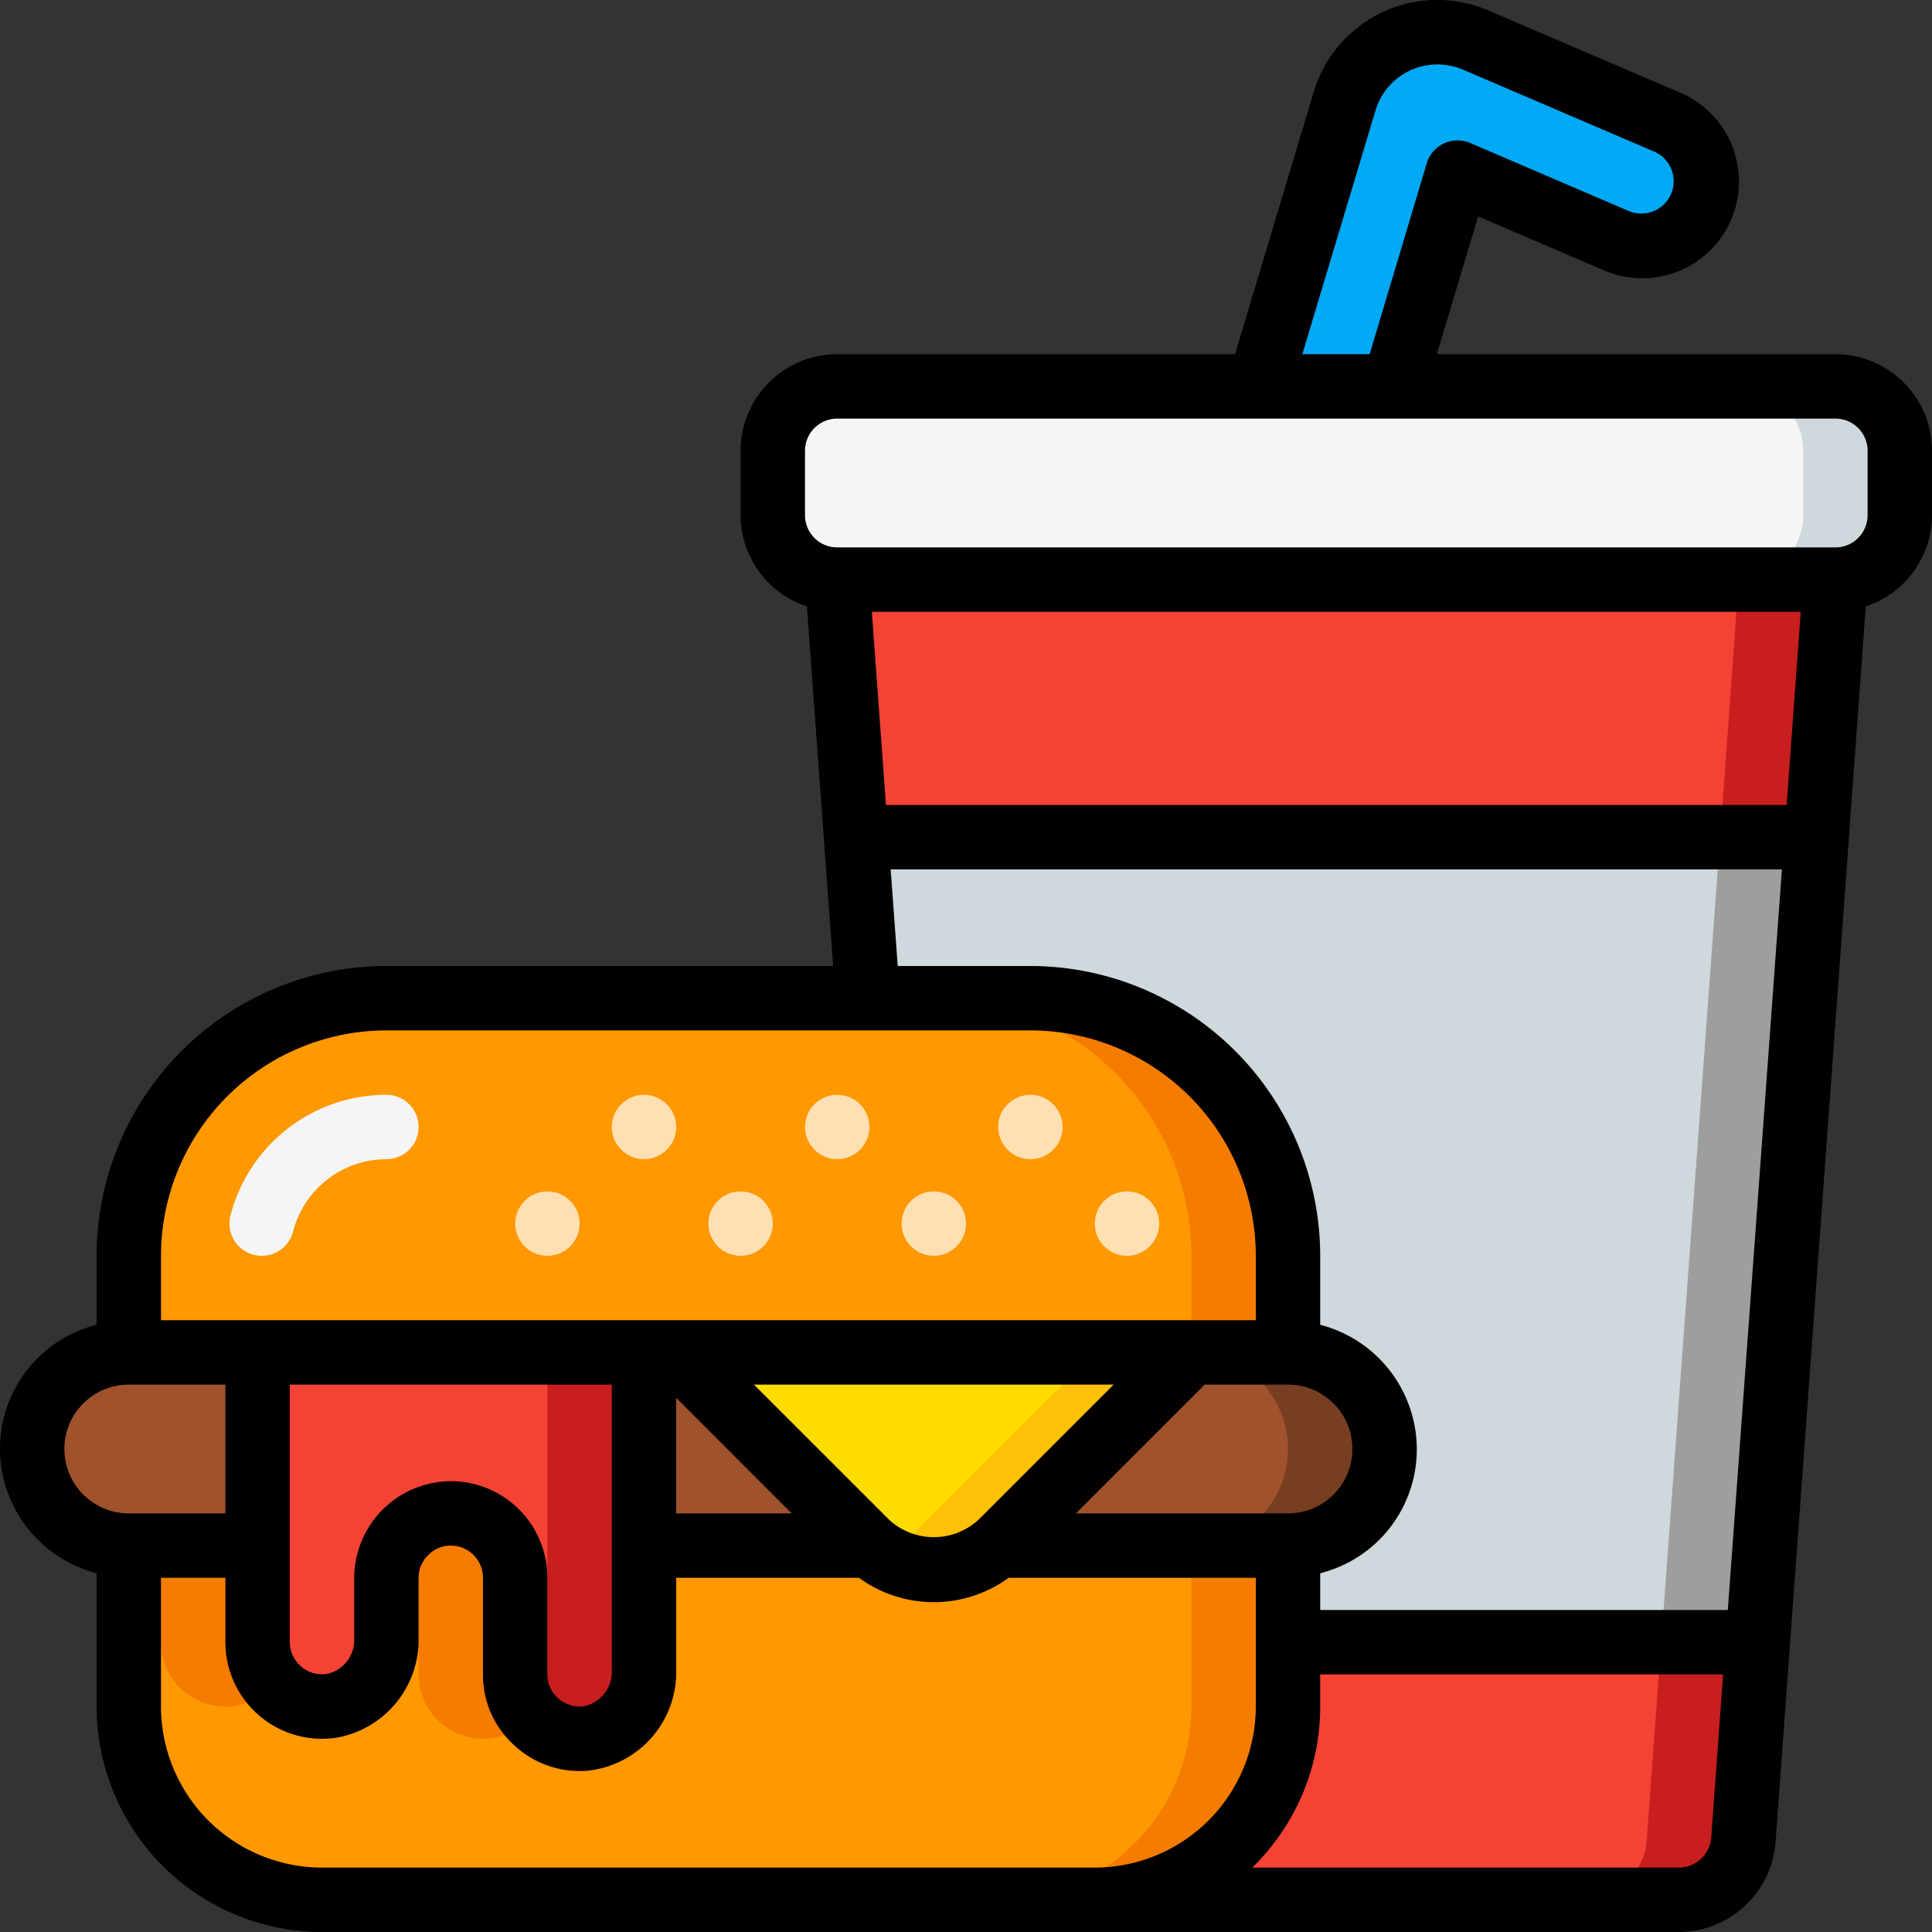
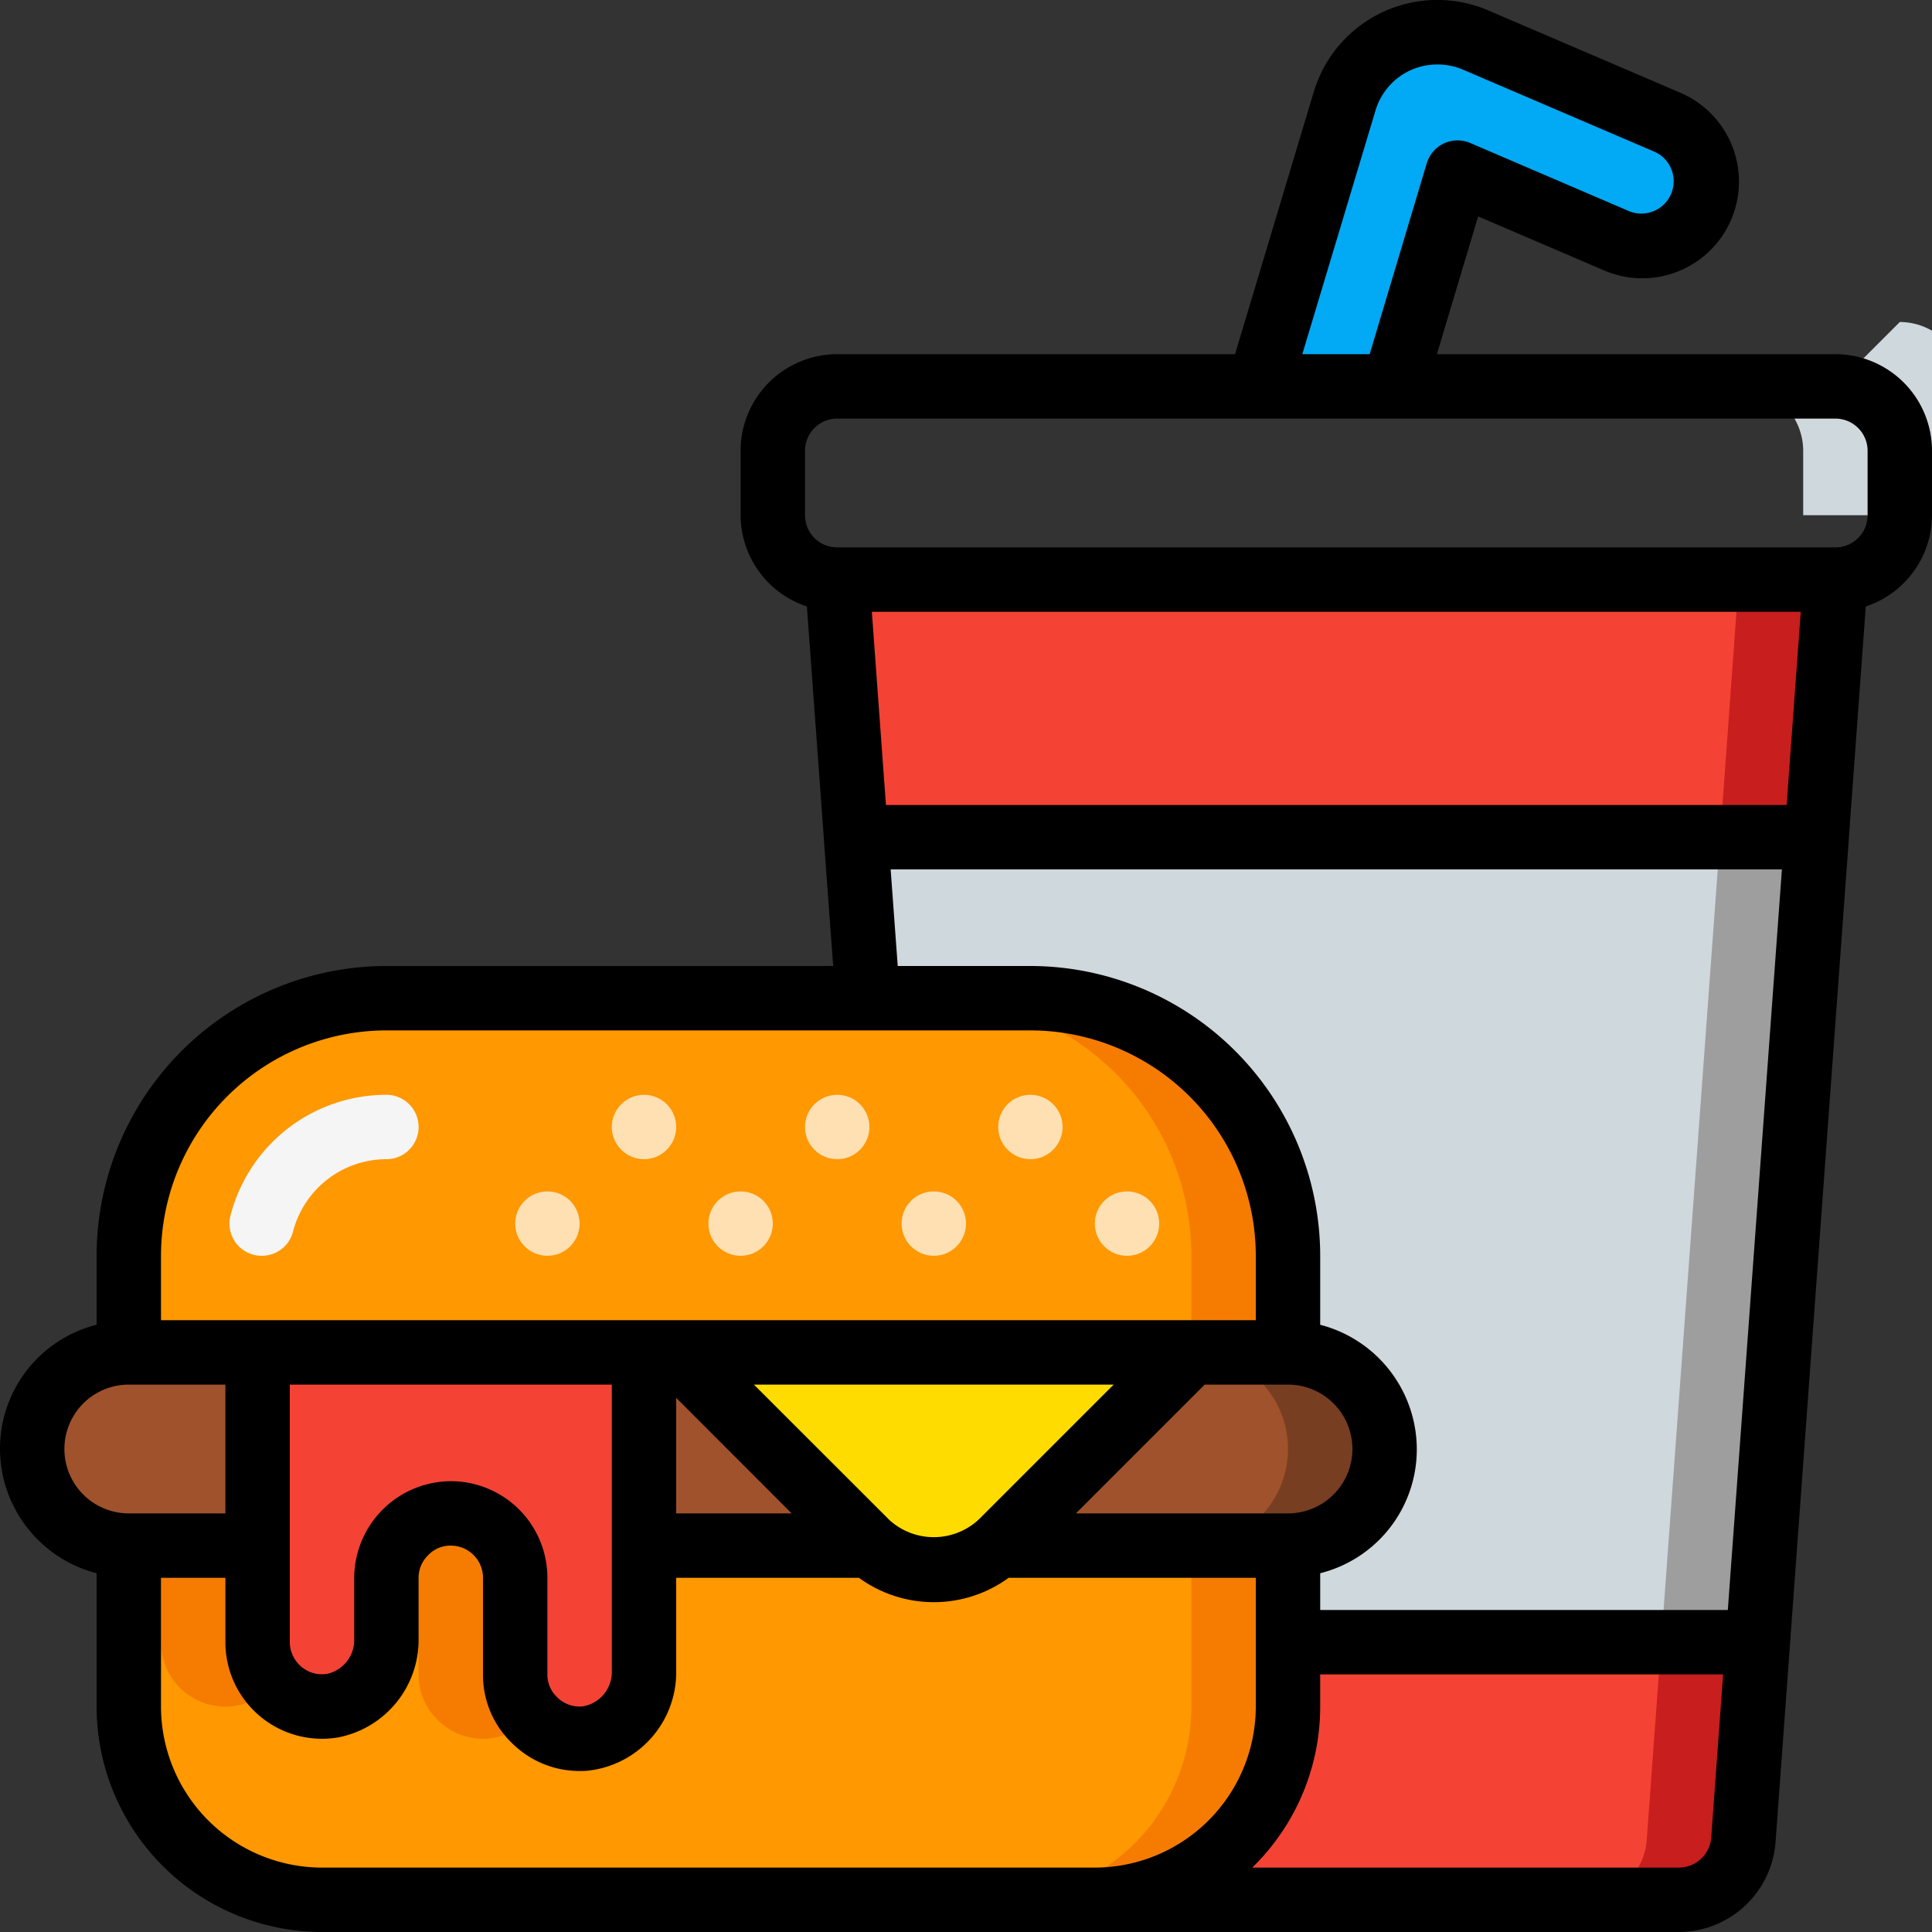
<svg xmlns="http://www.w3.org/2000/svg" width="35" height="35" viewBox="0 0 60 60">
  <rect x="0" y="0" width="60" height="60" fill="#333333" stroke="none" />
  <g fill-rule="nonzero" transform="translate(0 -1)" fill="none">
    <path d="m54.59 52-.45 6.15a2.006 2.006 0 0 1-2 1.85H34a6 6 0 0 0 6-6v-2z" fill="#f44335" />
    <path d="m51.59 52-.45 6.15a2.006 2.006 0 0 1-2 1.85h3a2.006 2.006 0 0 0 2-1.85l.45-6.15z" fill="#c81e1e" />
    <path d="m57 19-.58 8H26.58L26 19z" fill="#f44335" />
    <path d="m54 19-.58 8h3l.58-8z" fill="#c81e1e" />
    <path d="m56.42 27-1.83 25H40v-3a3 3 0 0 0 0-6v-3a8 8 0 0 0-8-8h-5.05l-.37-5z" fill="#cfd8dc" />
    <path d="m53.42 27-1.83 25h3l1.83-25z" fill="#9e9e9e" />
-     <rect fill="#f5f5f5" height="6" rx="2" width="35" x="24" y="13" />
-     <path d="M57 13h-3a2.006 2.006 0 0 1 2 2v2a2.006 2.006 0 0 1-2 2h3a2.006 2.006 0 0 0 2-2v-2a2.006 2.006 0 0 0-2-2z" fill="#cfd8dc" />
+     <path d="M57 13h-3a2.006 2.006 0 0 1 2 2v2h3a2.006 2.006 0 0 0 2-2v-2a2.006 2.006 0 0 0-2-2z" fill="#cfd8dc" />
    <path d="M52.84 7.43a2.013 2.013 0 0 1-2.63 1.05l-4.94-2.12L43.28 13H39.1l2.66-8.86a3.007 3.007 0 0 1 4.06-1.9l5.97 2.56a2.013 2.013 0 0 1 1.05 2.63z" fill="#02a9f4" />
    <path d="M40 40v3H4v-3a8 8 0 0 1 8-8h20a8 8 0 0 1 8 8z" fill="#ff9801" />
    <path d="M32 32h-3a8 8 0 0 1 8 8v3h3v-3a8 8 0 0 0-8-8z" fill="#f57c00" />
    <path d="M40 49v5a6 6 0 0 1-6 6H10a6 6 0 0 1-6-6v-5h4v3a2 2 0 0 0 2.34 1.97A2.073 2.073 0 0 0 12 51.88V50a2.015 2.015 0 0 1 2-2 2.006 2.006 0 0 1 2 2v3c-.003.53.21 1.04.59 1.41.416.422 1 .635 1.59.58a2.076 2.076 0 0 0 1.82-2.1V49h7.02a2.966 2.966 0 0 0 3.96 0z" fill="#ff9801" />
    <path d="M13 50v3c-.003.53.21 1.04.59 1.41.416.422 1 .635 1.59.58a1.92 1.92 0 0 0 1.31-.7A1.947 1.947 0 0 1 16 53v-3a2.006 2.006 0 0 0-2-2c-.53-.003-1.04.21-1.41.59-.033.032-.058.071-.089.1.32.361.498.827.499 1.31zM37 49v5a6 6 0 0 1-6 6h3a6 6 0 0 0 6-6v-5zM7.34 53.97a1.885 1.885 0 0 0 1.151-.67A1.978 1.978 0 0 1 8 52v-3H5v3a2 2 0 0 0 2.34 1.97z" fill="#f57c00" />
    <path d="M8 43v6H4a3 3 0 0 1 0-6zM43 46a3 3 0 0 1-3 3h-9.02a.806.806 0 0 0 .14-.12L37 43h3a3 3 0 0 1 3 3z" fill="sienna" />
    <path d="M40 43h-3a3 3 0 0 1 0 6h3a3 3 0 0 0 0-6z" fill="#783e22" />
    <path d="m37 43-5.88 5.88a.806.806 0 0 1-.14.12 2.966 2.966 0 0 1-3.96 0 .806.806 0 0 1-.14-.12L21 43z" fill="#ffdc00" />
-     <path d="m34 43-5.88 5.88a.806.806 0 0 1-.14.12 3.012 3.012 0 0 1-.48.347A2.964 2.964 0 0 0 30.98 49a.806.806 0 0 0 .14-.12L37 43z" fill="#fec108" />
    <path d="M20 43v9.89a2.076 2.076 0 0 1-1.82 2.1 1.976 1.976 0 0 1-1.59-.58c-.38-.37-.593-.88-.59-1.41v-3a2.006 2.006 0 0 0-2-2 2.015 2.015 0 0 0-2 2v1.88a2.073 2.073 0 0 1-1.66 2.09A2 2 0 0 1 8 52v-9z" fill="#f44335" />
-     <path d="M17 43v9.89a2.191 2.191 0 0 1-.51 1.4c.034.039.063.083.1.119.416.422 1 .635 1.59.58A2.076 2.076 0 0 0 20 52.89V43z" fill="#c81e1e" />
    <path d="M27.02 49H20v-6h1l5.88 5.88a.806.806 0 0 0 .14.12z" fill="sienna" />
    <path d="M8.128 40a1 1 0 0 1-.97-1.25A5 5 0 0 1 12 35a1 1 0 0 1 0 2 3 3 0 0 0-2.9 2.25 1 1 0 0 1-.972.75z" fill="#f5f5f5" />
    <g fill="#ffe0b2">
      <circle cx="26" cy="36" r="1" />
      <circle cx="23" cy="39" r="1" />
      <circle cx="20" cy="36" r="1" />
      <circle cx="17" cy="39" r="1" />
      <circle cx="29" cy="39" r="1" />
      <circle cx="32" cy="36" r="1" />
      <circle cx="35" cy="39" r="1" />
    </g>
    <path d="M57 12H44.624l1.281-4.279L49.821 9.4a3.002 3.002 0 0 0 2.364-5.52L46.21 1.319a4.008 4.008 0 0 0-5.41 2.534L38.355 12H26a3 3 0 0 0-3 3v2a2.994 2.994 0 0 0 2.059 2.834l.523 7.158v.026L25.875 31H12a9.01 9.01 0 0 0-9 9v2.142A3.966 3.966 0 0 0 0 46a4 4 0 0 0 3 3.858V54a7.008 7.008 0 0 0 7 7h42.14a3.02 3.02 0 0 0 3-2.777l2.28-31.207v-.023l.523-7.159A2.994 2.994 0 0 0 60 17v-2a3 3 0 0 0-3-3zM42.717 4.432a2.009 2.009 0 0 1 1.077-1.246 2.037 2.037 0 0 1 1.632-.027l5.965 2.557a1.004 1.004 0 0 1-.791 1.845l-4.94-2.12a1 1 0 0 0-1.352.632L42.536 12h-2.092zM55.486 26H27.514l-.438-6h28.848zM27.66 28h27.679l-1.68 23H41v-1.142A3.966 3.966 0 0 0 44 46a4 4 0 0 0-3-3.858V40a9.01 9.01 0 0 0-9-9h-4.12zM14 47a3.015 3.015 0 0 0-3 3v1.88c.025.518-.322.98-.826 1.1a.98.98 0 0 1-.817-.221A1 1 0 0 1 9 52v-8h10v8.893a1.08 1.08 0 0 1-.9 1.1.986.986 0 0 1-.813-.3A.957.957 0 0 1 17 53v-3a3 3 0 0 0-3-3zm7-2.589L24.586 48H21zm6.586 3.758L23.414 44h11.172l-4.172 4.172a2.049 2.049 0 0 1-2.828 0zM37.414 44H40a2 2 0 1 1 0 4h-6.586zM5 40a7.008 7.008 0 0 1 7-7h20a7.008 7.008 0 0 1 7 7v2H5zm-3 6a2 2 0 0 1 2-2h3v4H4a2 2 0 0 1-2-2zm28.86 13H10a5.006 5.006 0 0 1-5-5v-4h2v2a3 3 0 0 0 3.5 2.957 3.085 3.085 0 0 0 2.5-3.074V50c0-.27.11-.527.306-.712A.957.957 0 0 1 14 49a1 1 0 0 1 1 1v3c-.006.793.31 1.554.875 2.109a2.973 2.973 0 0 0 2.138.891c.084 0 .168 0 .253-.011A3.075 3.075 0 0 0 21 52.893V50h5.675a3.949 3.949 0 0 0 4.65 0H39v4a5.006 5.006 0 0 1-5 5zm21.28 0H38.889A6.973 6.973 0 0 0 41 54v-1h12.513l-.37 5.073A1.01 1.01 0 0 1 52.14 59zM58 17a1 1 0 0 1-1 1H26a1 1 0 0 1-1-1v-2a1 1 0 0 1 1-1h31a1 1 0 0 1 1 1z" fill="#000" />
  </g>
</svg>